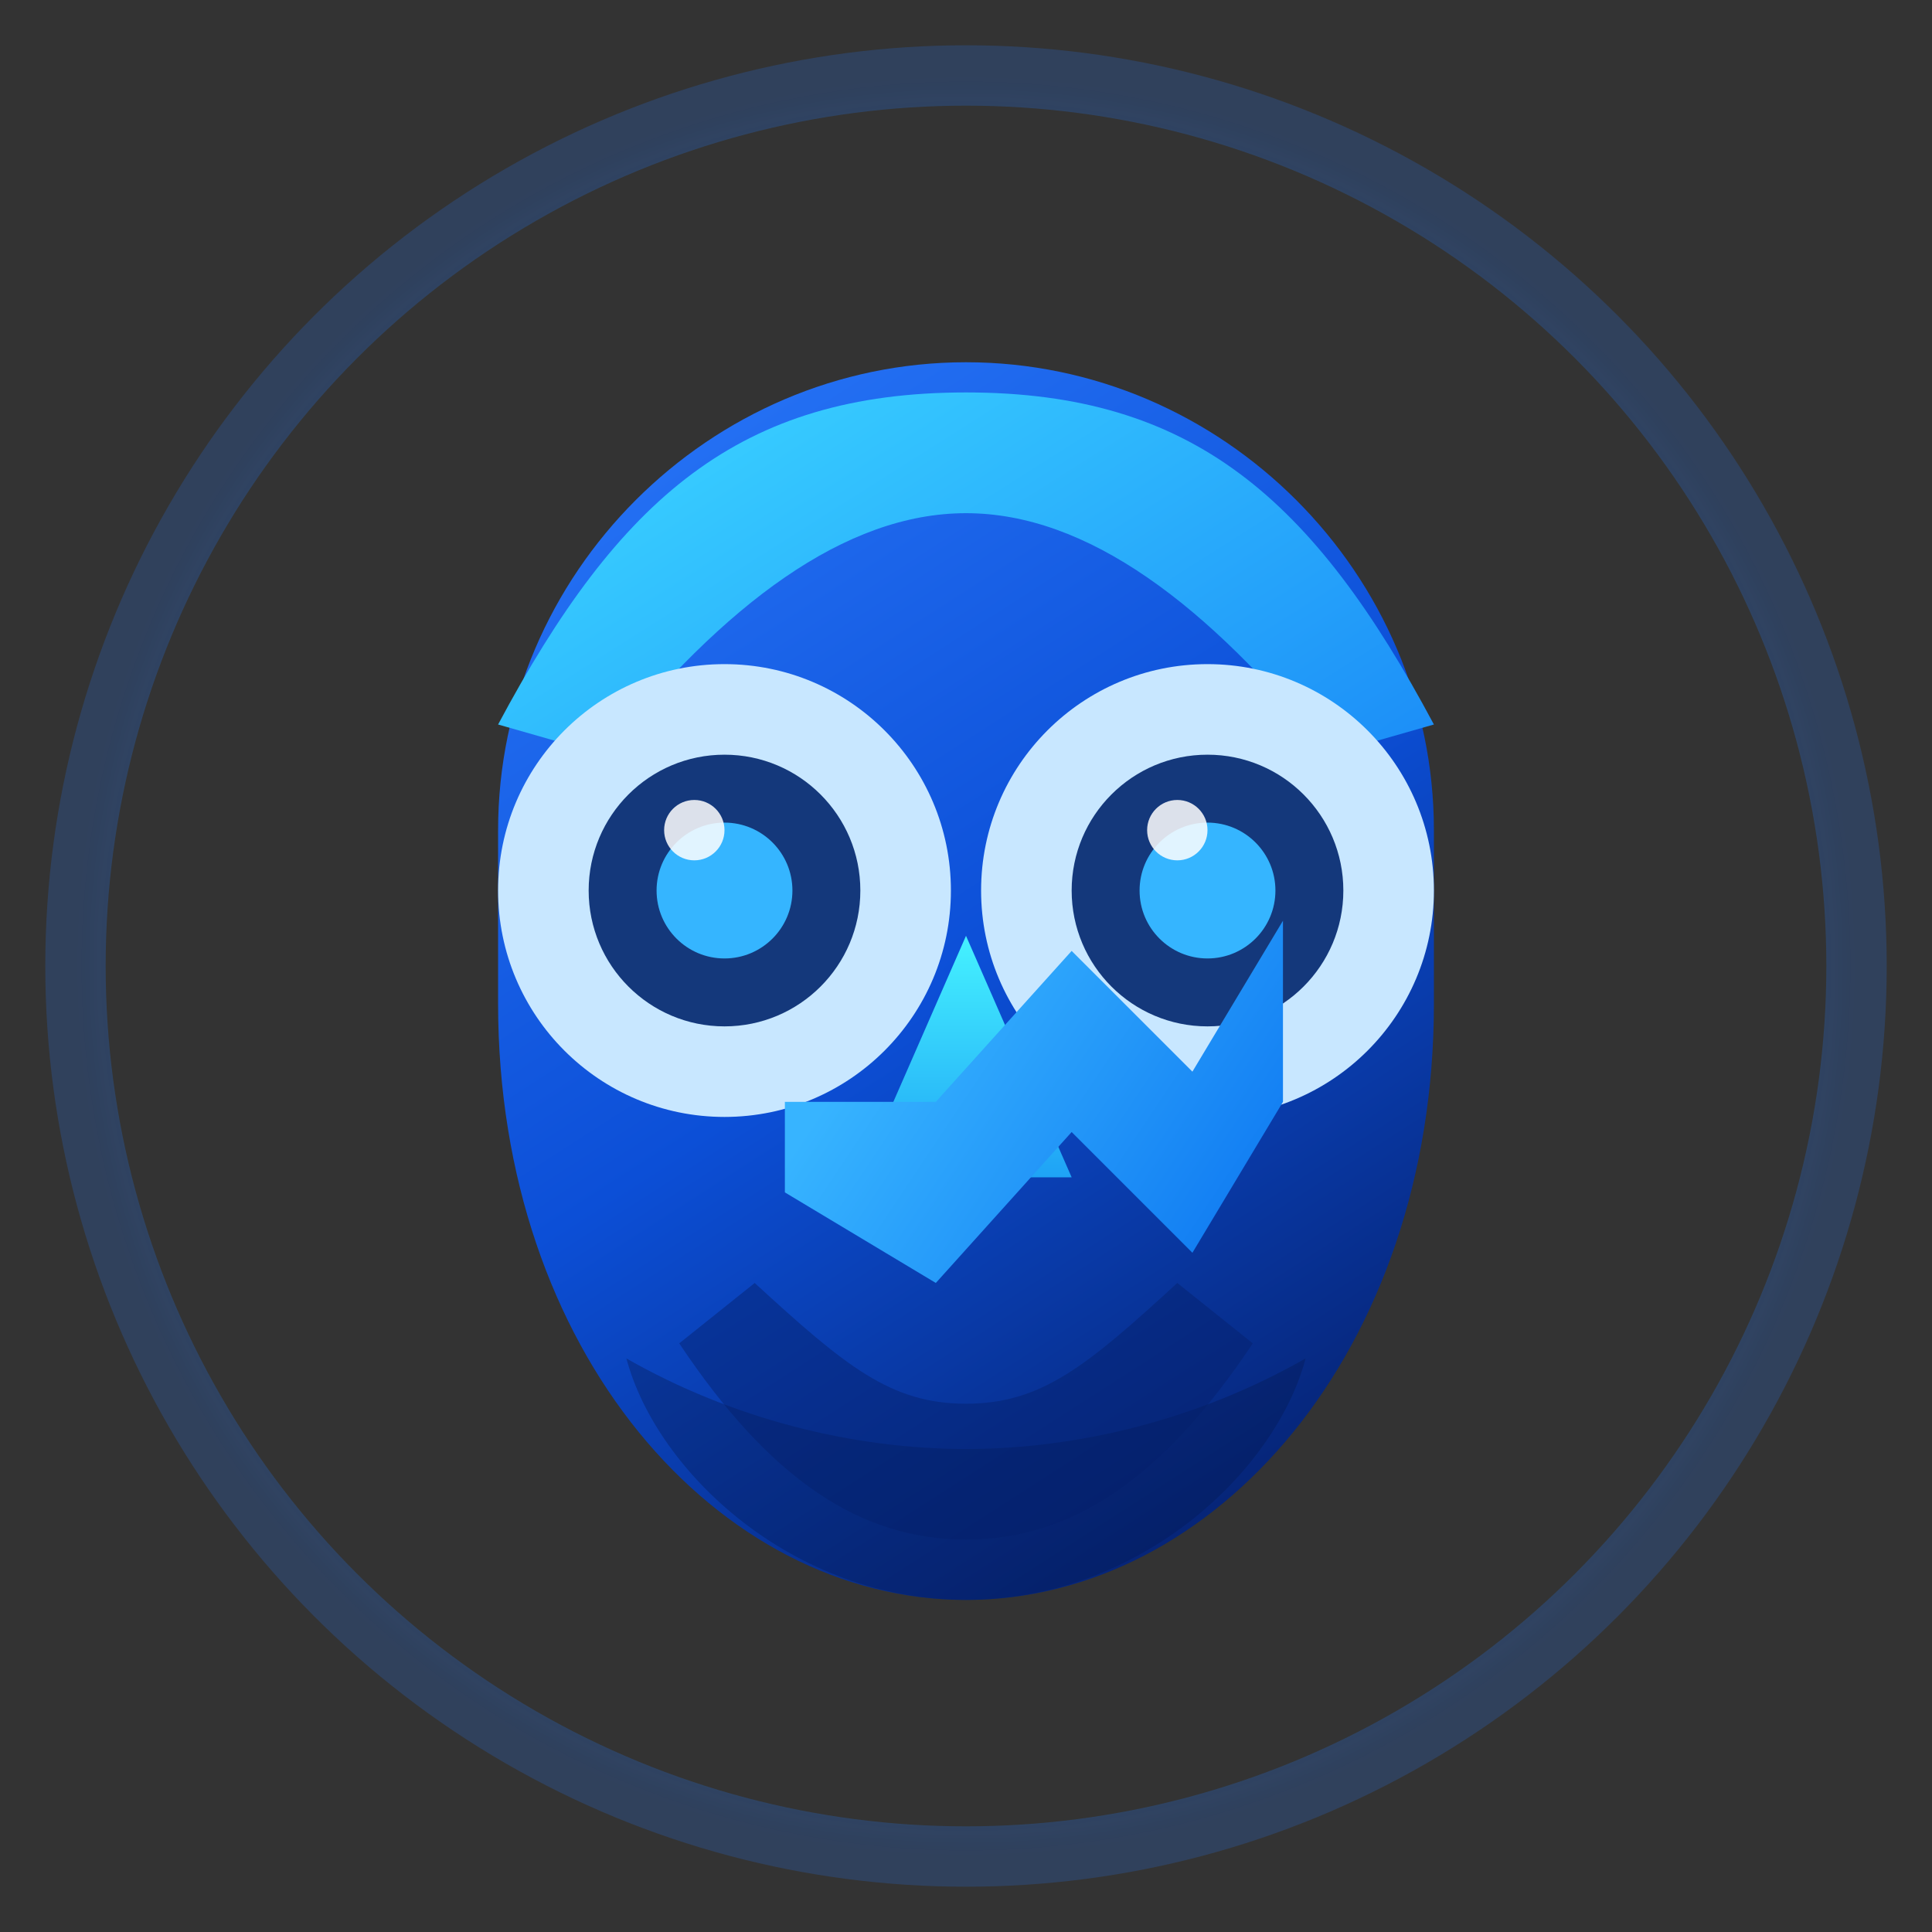
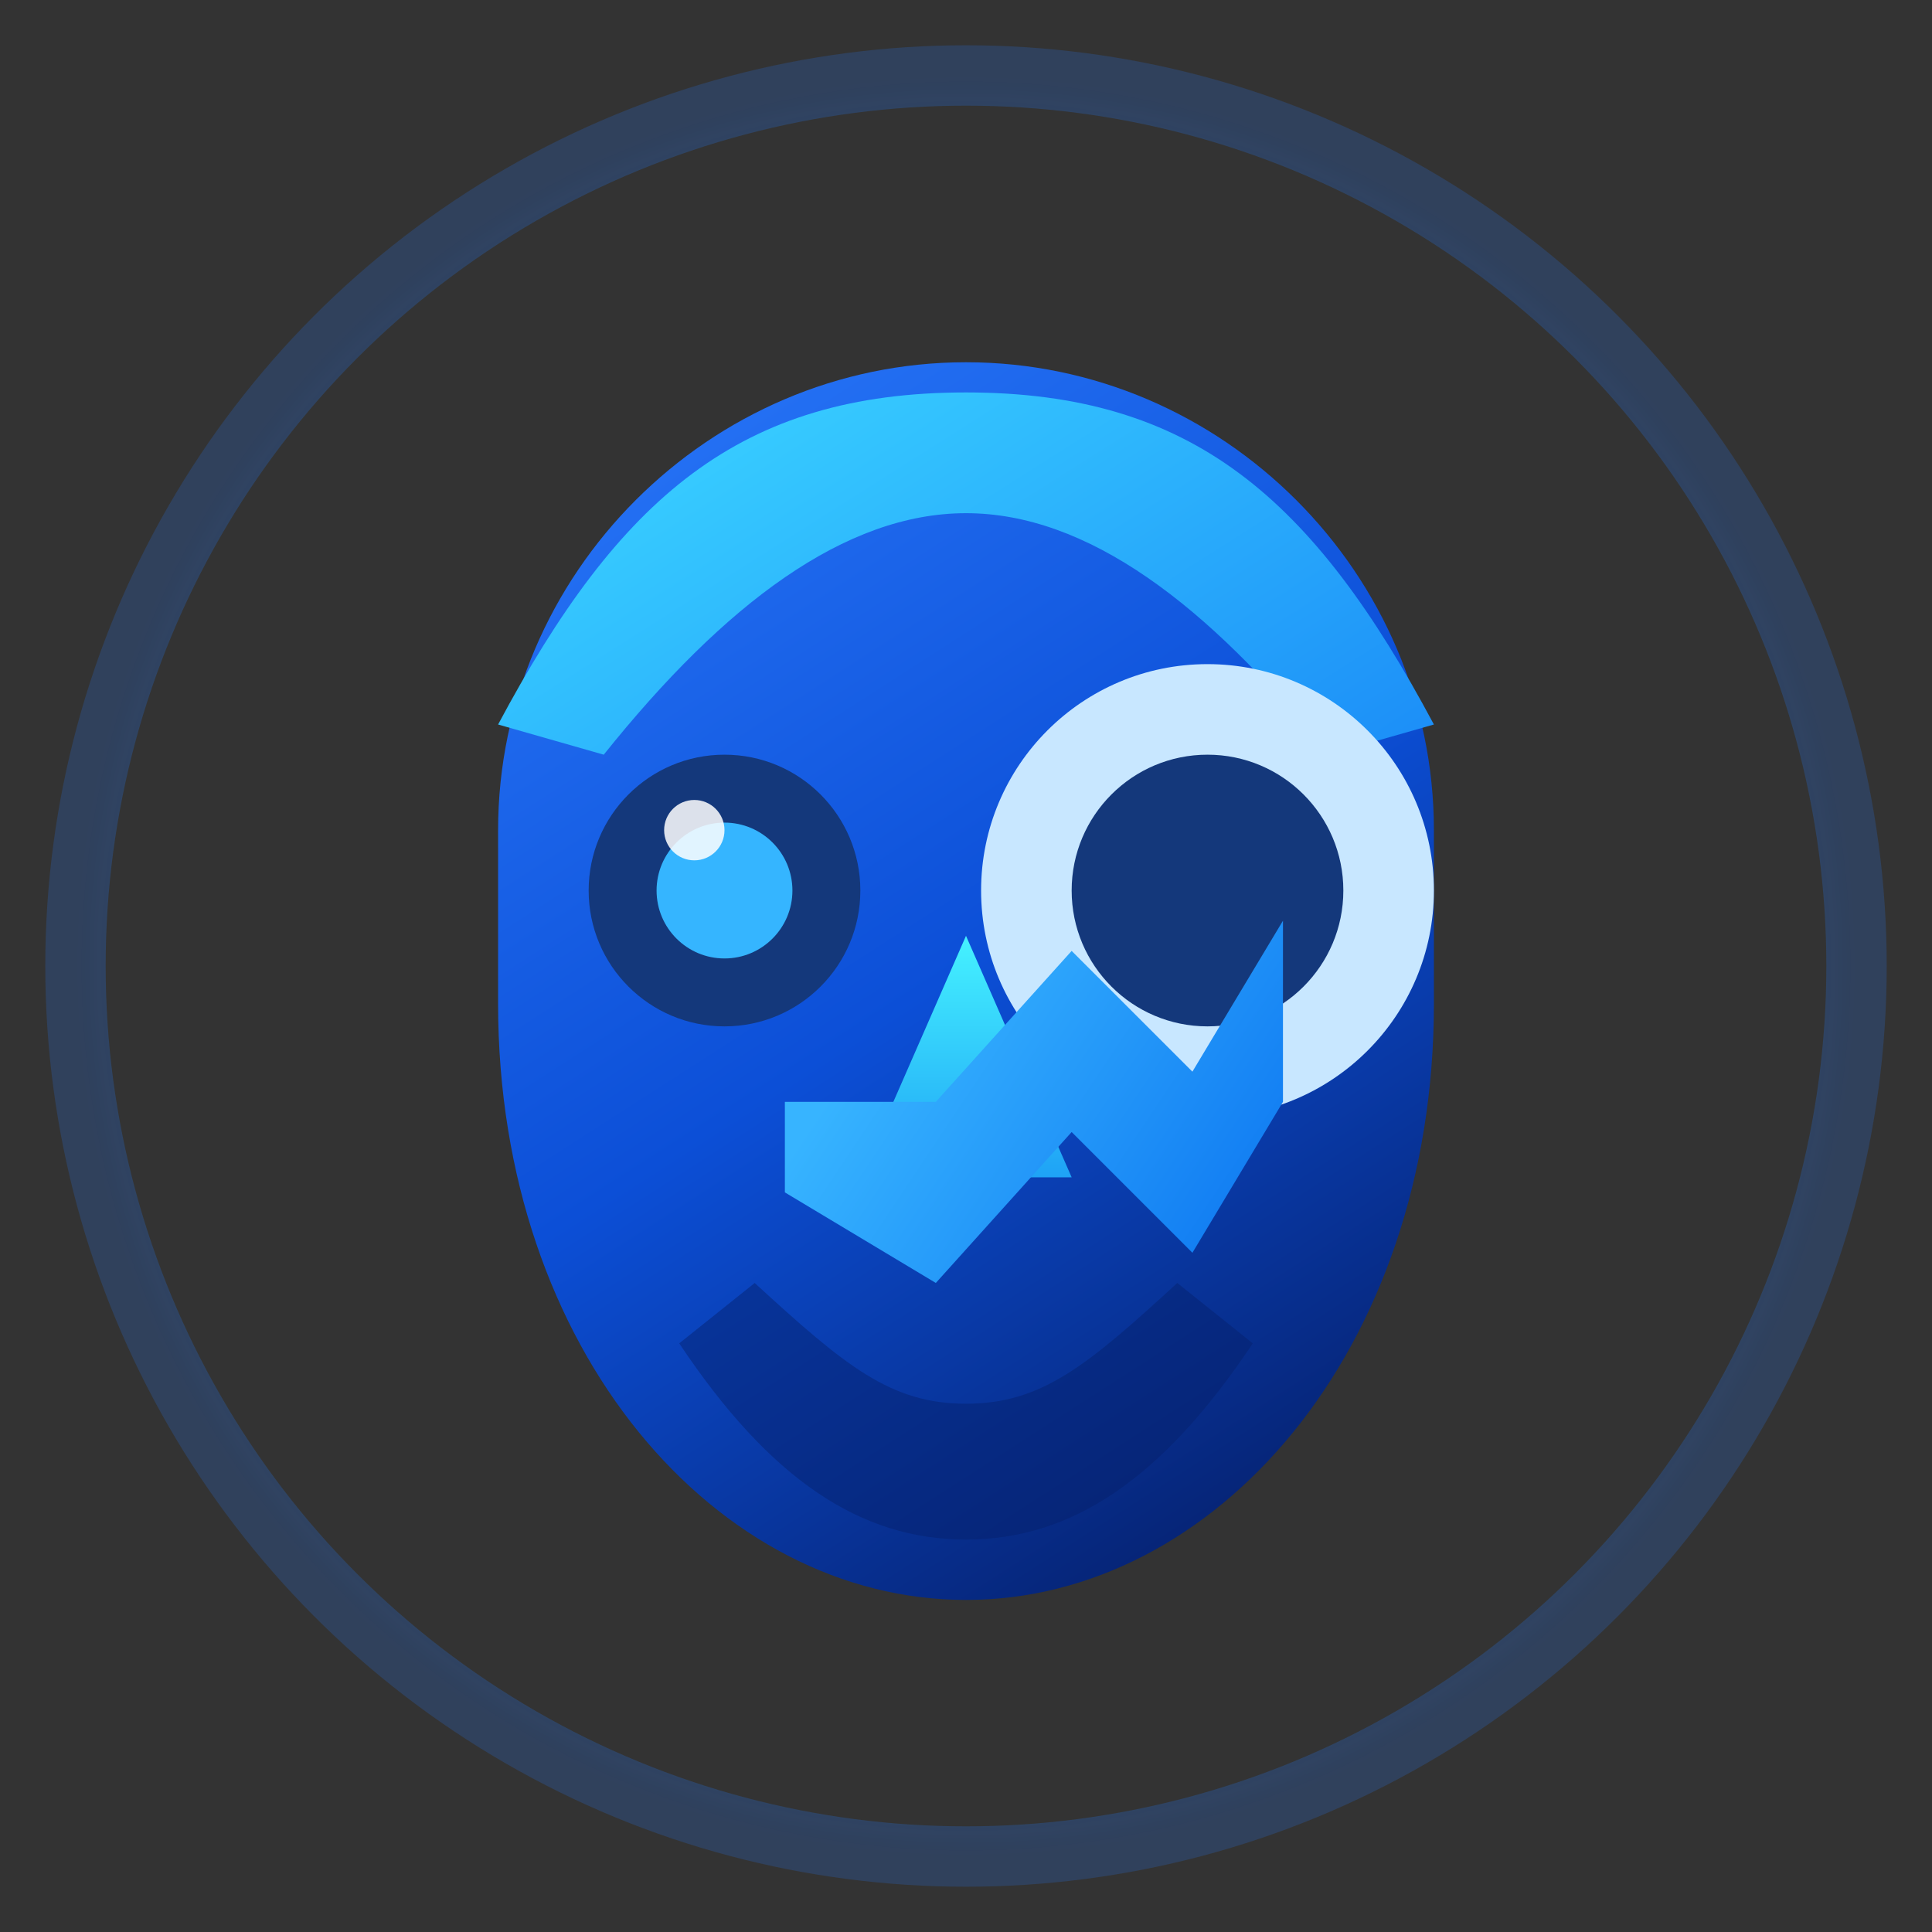
<svg xmlns="http://www.w3.org/2000/svg" viewBox="0 0 256 256" role="img" aria-labelledby="strix-logo-title">
  <rect x="0" y="0" width="256" height="256" fill="#333333" stroke="none" />
  <title id="strix-logo-title">Strix logo</title>
  <defs>
    <radialGradient id="strix-ring" cx="128" cy="128" r="118" gradientUnits="userSpaceOnUse">
      <stop offset="0" stop-color="#3dc0ff" stop-opacity="0.8" />
      <stop offset="0.55" stop-color="#2b99ff" stop-opacity="0.6" />
      <stop offset="1" stop-color="#2276ff" stop-opacity="0.2" />
    </radialGradient>
    <linearGradient id="strix-body" x1="74" y1="36" x2="182" y2="204" gradientUnits="userSpaceOnUse">
      <stop offset="0" stop-color="#2d7dff" />
      <stop offset="0.55" stop-color="#0c4fd7" />
      <stop offset="1" stop-color="#051f6b" />
    </linearGradient>
    <linearGradient id="strix-mask" x1="90" y1="64" x2="166" y2="184" gradientUnits="userSpaceOnUse">
      <stop offset="0" stop-color="#37ccff" />
      <stop offset="1" stop-color="#0a65f3" />
    </linearGradient>
    <linearGradient id="strix-beak" x1="128" y1="128" x2="128" y2="176" gradientUnits="userSpaceOnUse">
      <stop offset="0" stop-color="#45f2ff" />
      <stop offset="1" stop-color="#0b7bf1" />
    </linearGradient>
    <linearGradient id="strix-arrow" x1="112" y1="146" x2="166" y2="182" gradientUnits="userSpaceOnUse">
      <stop offset="0" stop-color="#37b4ff" />
      <stop offset="1" stop-color="#0a72f0" />
    </linearGradient>
  </defs>
  <rect width="256" height="256" fill="none" />
  <circle cx="128" cy="128" r="118" fill="none" stroke="url(#strix-ring)" stroke-width="8" />
  <g transform="translate(0 -4)">
    <path fill="url(#strix-body)" d="M128 52c-34 0-62 28-62 62v23c0 46 29 79 62 79s62-33 62-79v-23c0-34-28-62-62-62z" />
-     <path fill="#05174d" opacity="0.35" d="M128 216c-23 0-41-17-45-32 14 8 30 12 45 12s31-4 45-12c-4 15-22 32-45 32z" />
    <path fill="url(#strix-mask)" d="M66 100c16-30 32-44 62-44s46 14 62 44l-14 4c-16-20-32-32-48-32s-32 12-48 32z" />
    <path fill="#051f6b" opacity="0.45" d="M90 182c12 18 24 26 38 26s26-8 38-26l-10-8c-12 11-18 16-28 16s-16-5-28-16z" />
    <g transform="translate(0 -2)">
-       <circle cx="96" cy="124" r="30" fill="#c8e7ff" />
      <circle cx="160" cy="124" r="30" fill="#c8e7ff" />
      <circle cx="96" cy="124" r="18" fill="#14387b" />
      <circle cx="160" cy="124" r="18" fill="#14387b" />
      <circle cx="96" cy="124" r="9" fill="#35b5ff" />
-       <circle cx="160" cy="124" r="9" fill="#35b5ff" />
      <circle cx="92" cy="116" r="4" fill="#ffffff" opacity="0.85" />
-       <circle cx="156" cy="116" r="4" fill="#ffffff" opacity="0.85" />
    </g>
    <path fill="url(#strix-beak)" d="M128 128l-14 32h28z" />
    <path fill="url(#strix-arrow)" d="M104 162v-12h20l18-20 16 16 12-20v24l-12 20-16-16-18 20z" />
  </g>
</svg>